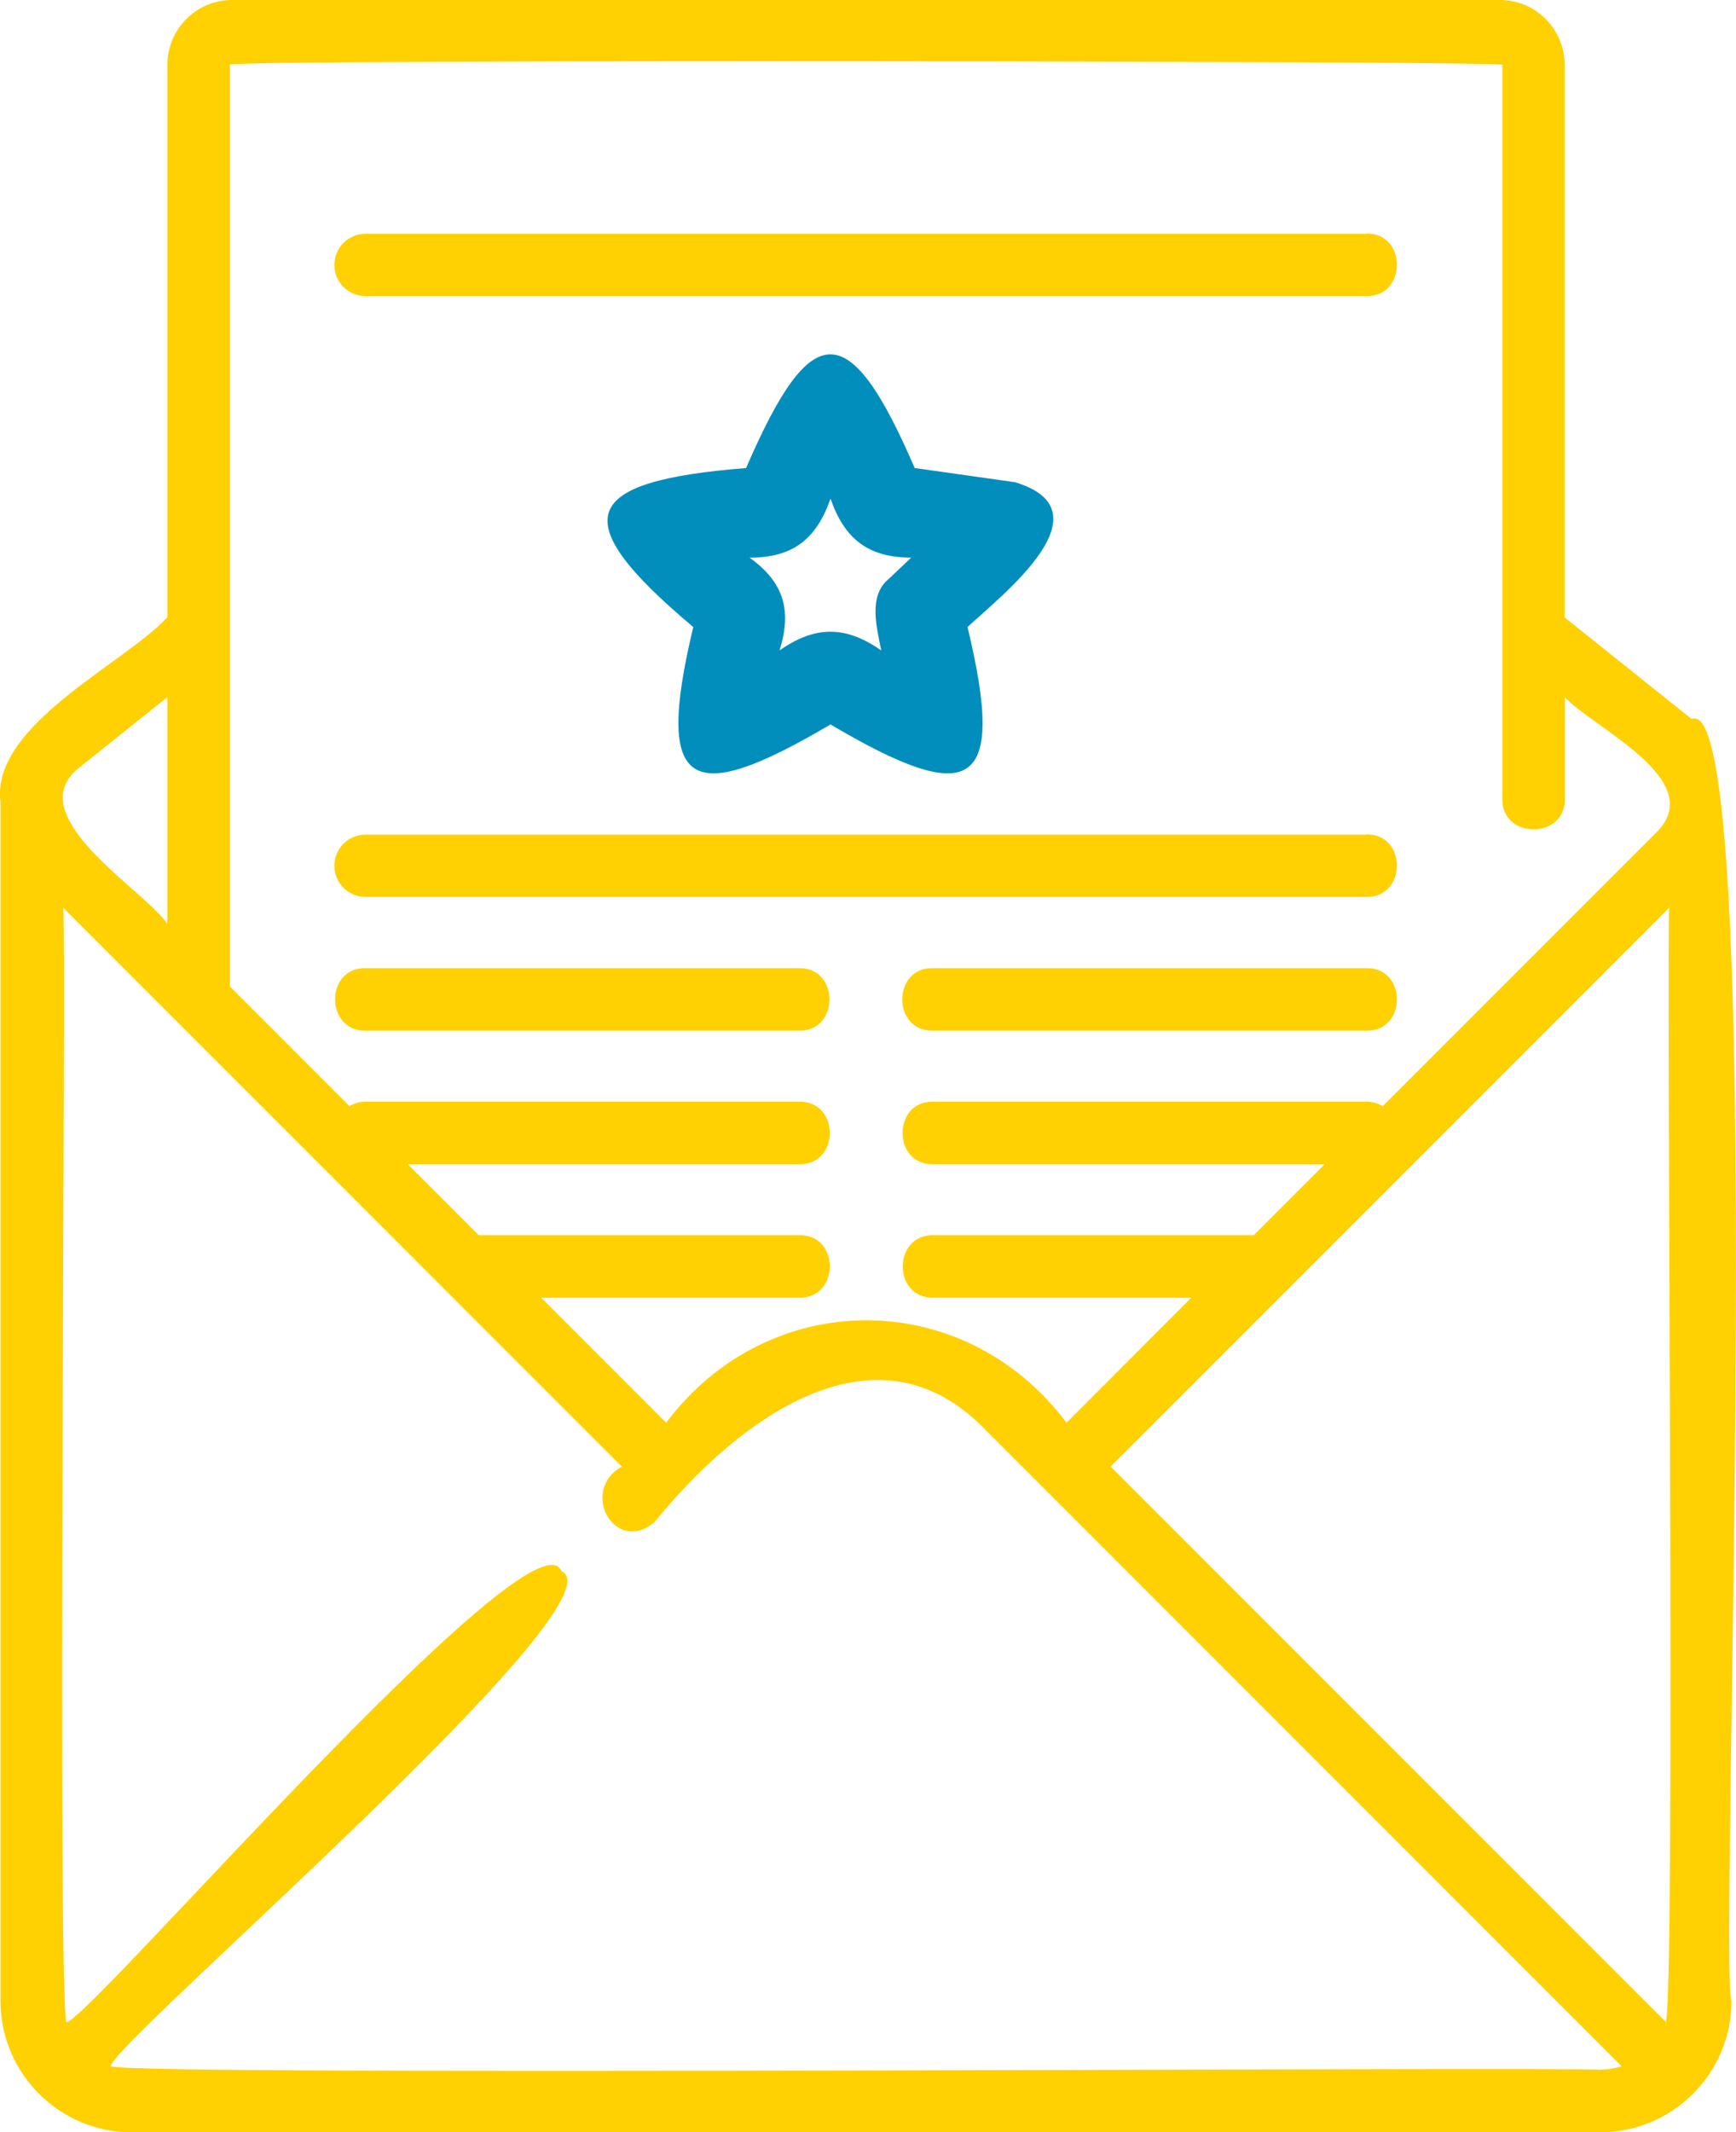
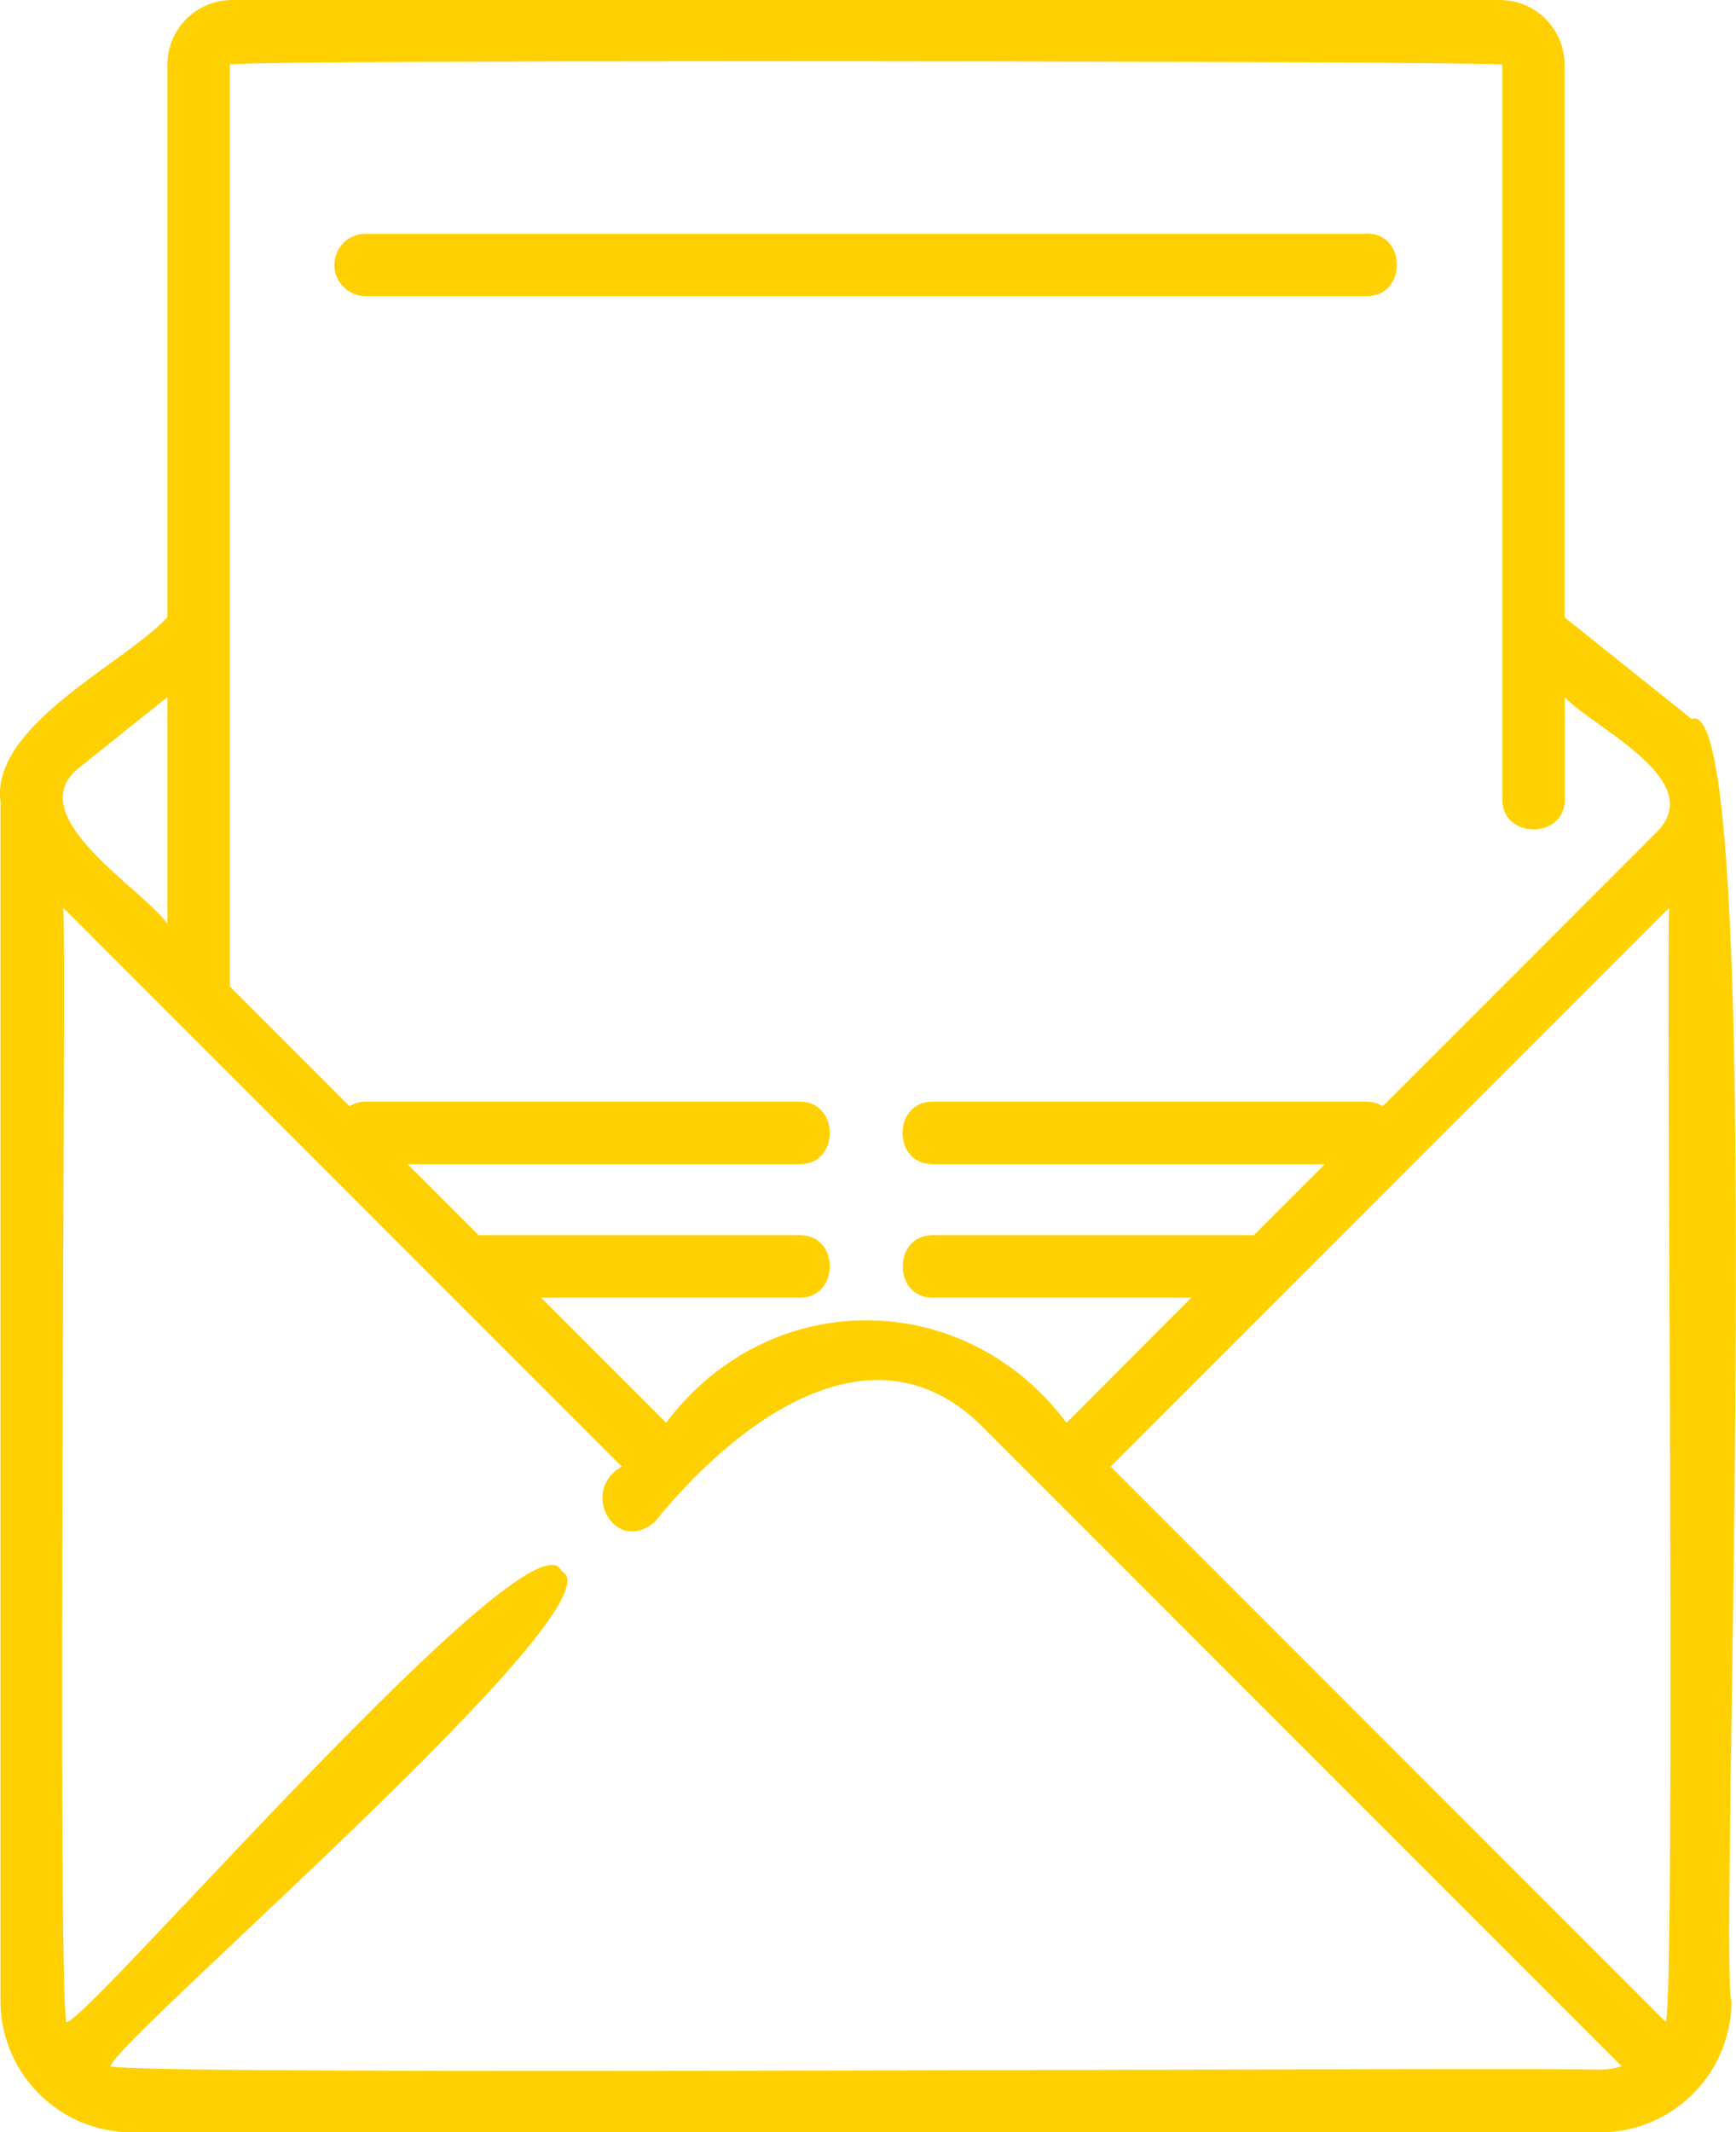
<svg xmlns="http://www.w3.org/2000/svg" viewBox="0 0 73.62 90.39">
  <defs>
    <style>.d{fill:#028ebd;}.e{fill:#ffd103;}</style>
  </defs>
  <g id="a" />
  <g id="b">
    <g id="c">
-       <path class="d" d="M43.04,20.44l-4.25-.6c-2.78-6.44-4.38-6.41-7.15,0-7.02,.56-7.73,2.13-2.24,6.74-1.67,6.98-.12,7.63,5.82,4.13,5.96,3.52,7.49,2.82,5.81-4.13,1.43-1.33,6.07-4.92,2.01-6.14m-5.35,4.1c-.89,.73-.5,2.08-.32,3.03-1.51-1.05-2.79-1.06-4.31,0,.53-1.7,.18-2.89-1.27-3.93,1.84,0,2.83-.79,3.43-2.5,.6,1.71,1.59,2.49,3.42,2.5l-.95,.9Z" />
      <path class="e" d="M71.74,30.48l-5.39-4.31V2.74c0-1.51-1.23-2.74-2.74-2.74H9.84c-1.51,0-2.74,1.23-2.74,2.74V26.16C5.35,28.09-.4,30.74,.02,33.98v50.84c0,3.07,2.5,5.57,5.57,5.57h62.27c3.07,0,5.57-2.5,5.57-5.57-.56-1.28,1.6-55.7-1.69-54.34M9.75,2.74c-.04-.23,53.96-.15,53.96,0v31.13c-.03,1.71,2.68,1.72,2.65,0v-4.32c1.12,1.26,6.12,3.51,3.89,5.73l-11.61,11.61c-.2-.12-.43-.19-.68-.19h-18.4c-1.71-.02-1.72,2.67,0,2.65h16.62l-3.01,3.01h-13.6c-1.71-.02-1.72,2.67,0,2.65h10.95l-5.29,5.3c-4.35-5.79-12.63-5.79-16.98,0l-5.3-5.3h10.95c1.72,.02,1.72-2.68,0-2.65h-13.6l-3.01-3.01h16.61c1.72,.03,1.72-2.67,0-2.65H15.5c-.25,0-.48,.07-.68,.19l-5.07-5.07V2.74ZM3.36,32.54l3.74-2.99v9.62c-.94-1.43-6.33-4.59-3.74-6.63m64.5,55.2c-1.23-.15-62,.28-63.17-.15,.14-1.06,21.93-19.73,19.12-20.99-1.17-2.88-20.04,19.07-20.99,19.12-.4-.93,0-46.25-.14-47.24l23.69,23.69c-1.82,1.02-.29,3.77,1.39,2.35,3.3-4.08,9.27-8.87,14.04-3.9l26.97,26.97c-.29,.09-.59,.14-.9,.14m2.77-2.02l-23.54-23.54,23.69-23.69c-.14,1.04,.28,46.27-.15,47.24" />
      <path class="e" d="M57.95,9.91H15.5c-.73,0-1.32,.59-1.32,1.32s.59,1.32,1.32,1.32H57.95c1.71,.03,1.73-2.67,0-2.65" />
-       <path class="e" d="M57.95,35.38H15.5c-.73,0-1.32,.59-1.32,1.32s.59,1.32,1.32,1.32H57.95c1.71,.02,1.73-2.67,0-2.65" />
-       <path class="e" d="M33.89,41.04H15.5c-1.72-.03-1.72,2.67,0,2.65h18.39c1.71,.03,1.72-2.67,0-2.65" />
-       <path class="e" d="M57.95,41.04h-18.4c-1.71-.03-1.72,2.67,0,2.65h18.4c1.71,.03,1.73-2.67,0-2.65" />
    </g>
  </g>
</svg>